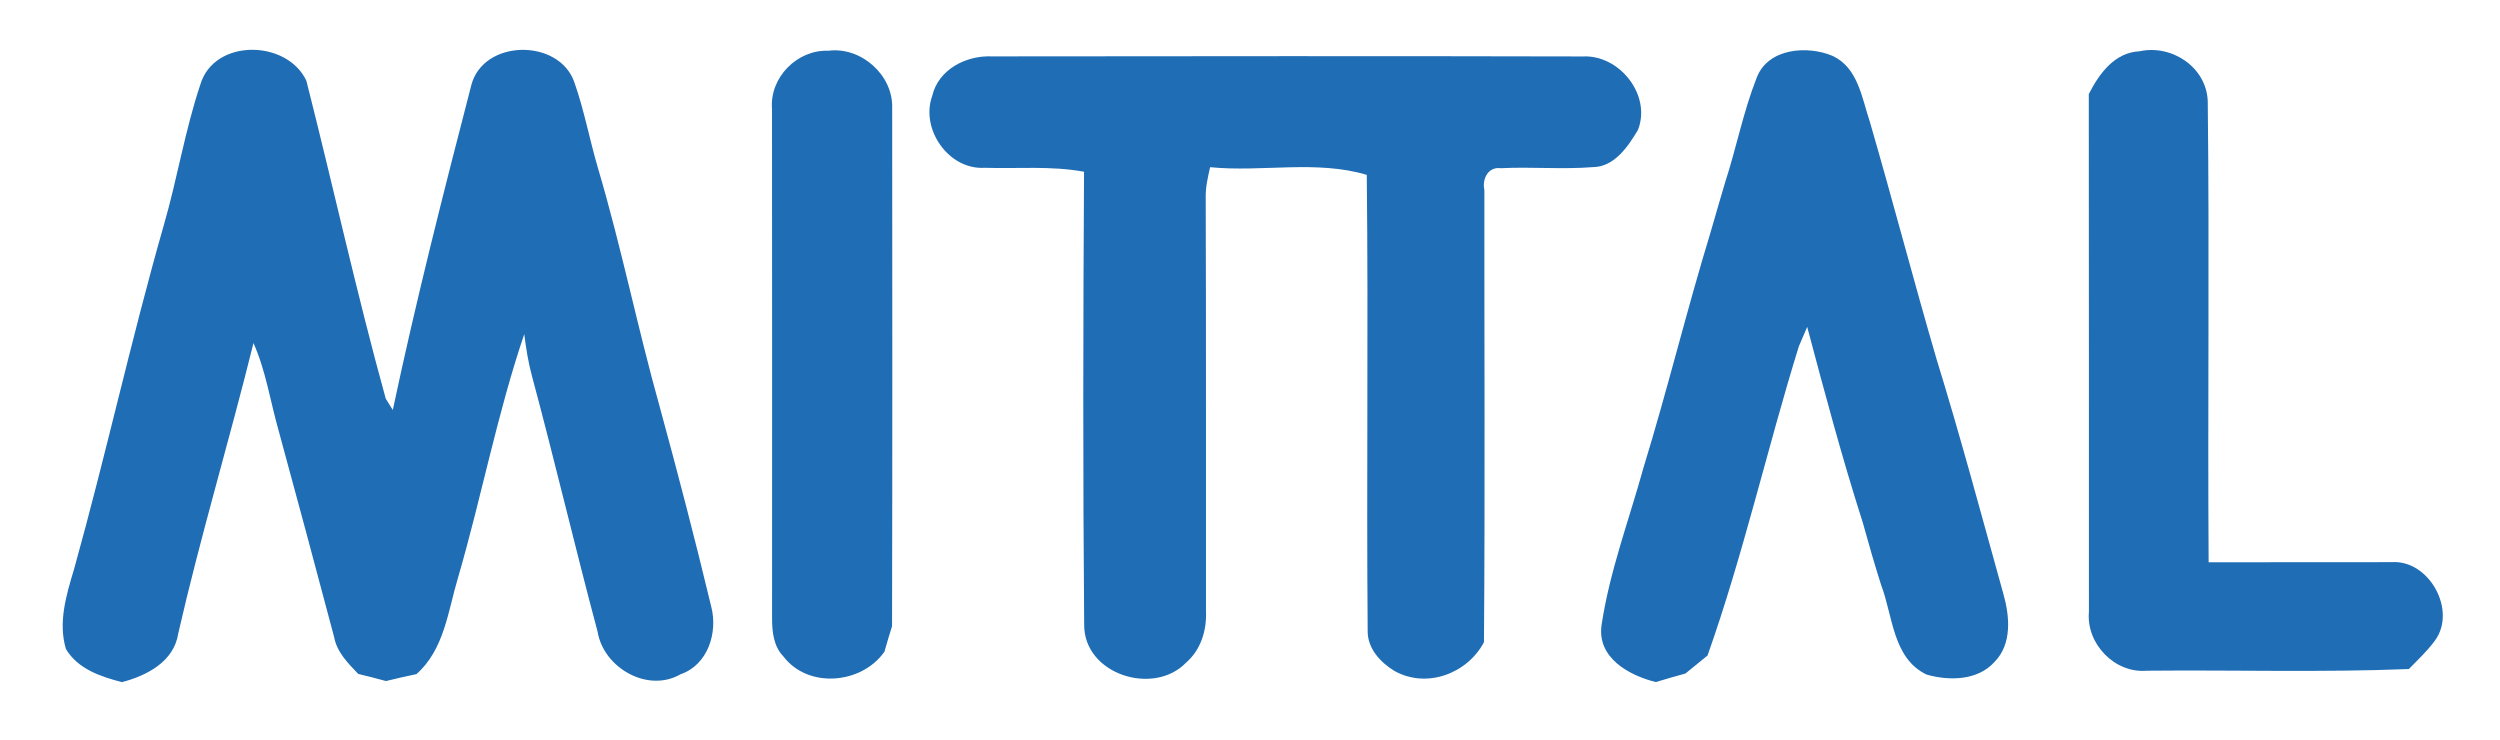
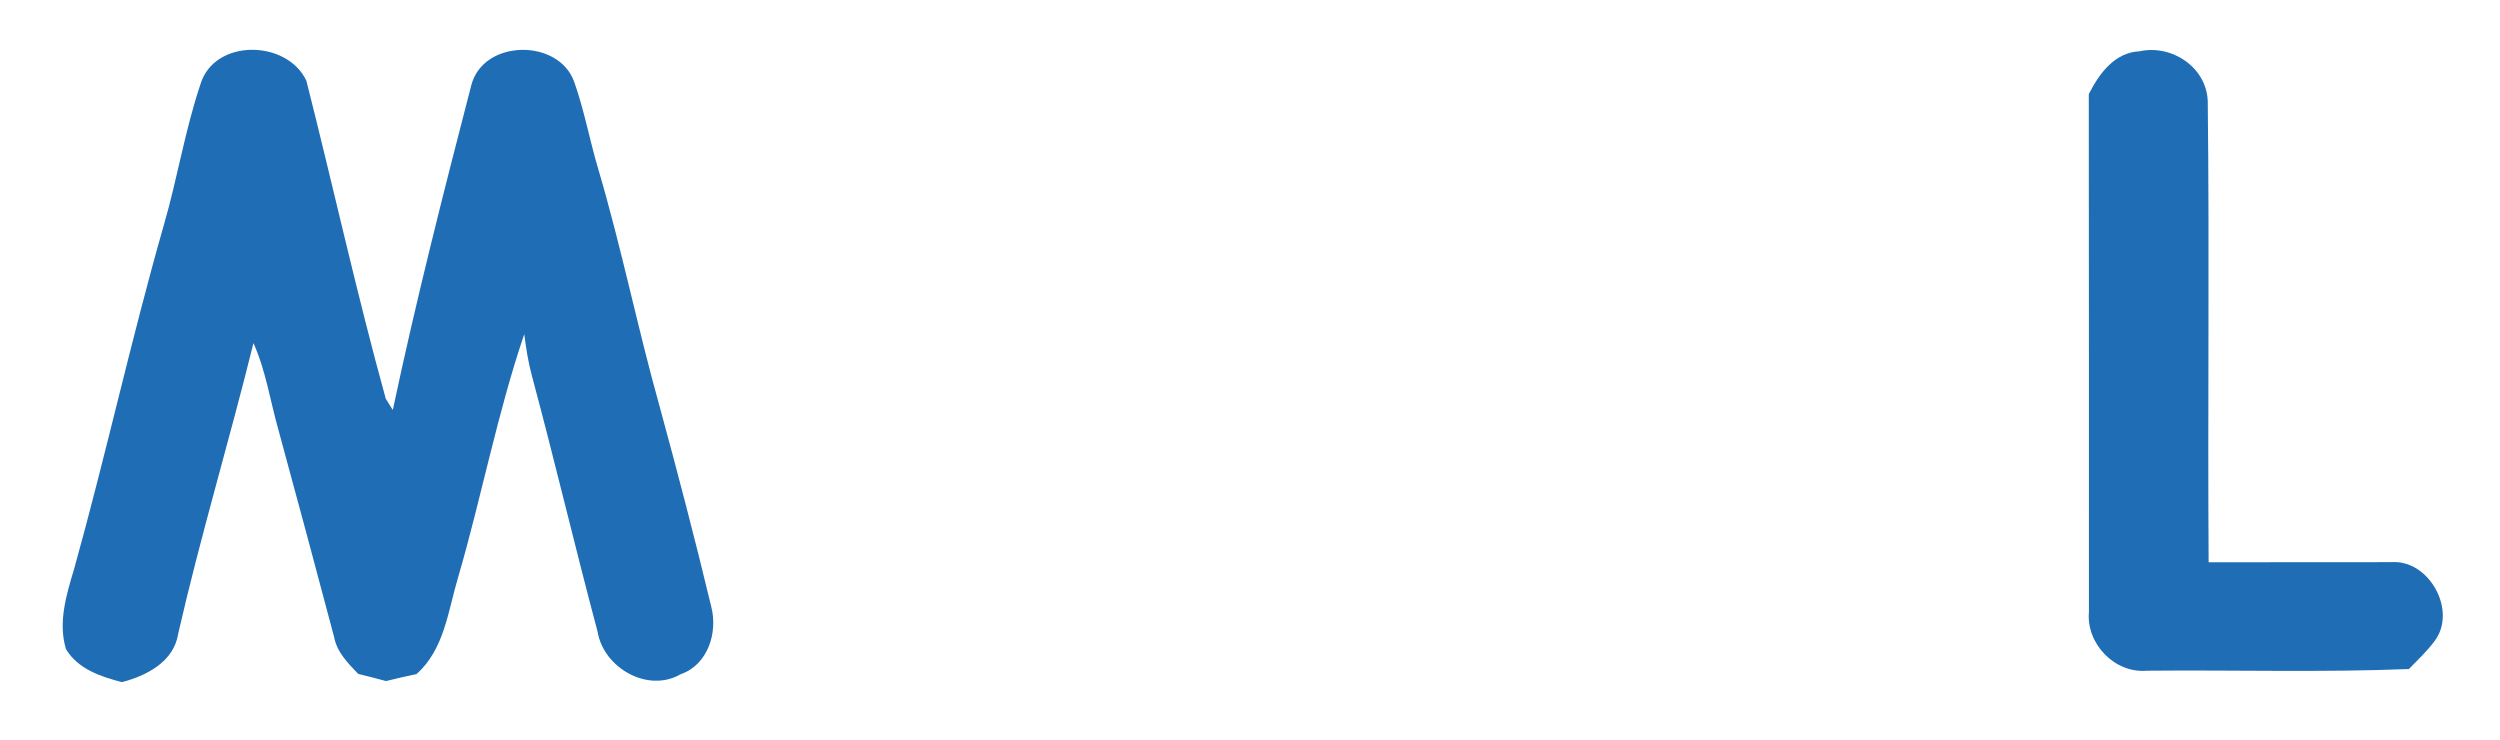
<svg xmlns="http://www.w3.org/2000/svg" width="368pt" height="109pt" viewBox="0 0 368 109" version="1.1">
  <g id="#ffffffff">
</g>
  <g id="#1f6db5ff">
    <path fill="#1f6db5" opacity="1.00" d=" M 29.50 12.42 C 31.54 5.63 42.26 5.82 45.10 11.89 C 49.05 27.47 52.50 43.19 56.78 58.68 C 57.04 59.10 57.56 59.93 57.82 60.35 C 61.22 44.30 65.27 28.39 69.38 12.52 C 71.16 5.74 82.29 5.63 84.54 12.10 C 86.01 16.27 86.80 20.65 88.06 24.88 C 91.48 36.44 93.85 48.26 97.10 59.85 C 99.77 69.63 102.33 79.43 104.69 89.28 C 105.70 93.12 104.19 97.88 100.18 99.25 C 95.34 102.05 88.84 98.29 87.97 93.00 C 84.63 80.50 81.68 67.91 78.32 55.41 C 77.76 53.37 77.44 51.28 77.17 49.19 C 73.19 60.90 70.90 73.10 67.44 84.96 C 65.95 89.91 65.41 95.61 61.30 99.23 C 59.80 99.54 58.31 99.88 56.82 100.25 C 55.46 99.88 54.10 99.53 52.73 99.20 C 51.22 97.62 49.59 96.00 49.18 93.76 C 46.48 83.58 43.75 73.41 40.98 63.26 C 39.77 59.00 39.13 54.56 37.31 50.50 C 33.78 64.80 29.51 78.91 26.23 93.28 C 25.60 97.40 21.59 99.46 17.95 100.41 C 14.82 99.60 11.46 98.48 9.71 95.54 C 8.53 91.65 9.76 87.57 10.89 83.82 C 15.58 67.02 19.30 49.96 24.10 33.19 C 26.10 26.32 27.22 19.21 29.50 12.42 Z" />
-     <path fill="#1f6db5" opacity="1.00" d=" M 113.64 16.05 C 113.26 11.42 117.33 7.29 121.94 7.47 C 126.74 6.84 131.48 11.05 131.33 15.90 C 131.35 41.33 131.37 66.75 131.31 92.18 C 130.92 93.42 130.54 94.67 130.19 95.93 C 126.85 100.70 118.97 101.42 115.33 96.64 C 113.87 95.16 113.65 92.99 113.65 91.01 C 113.66 66.02 113.66 41.03 113.64 16.05 Z" />
-     <path fill="#1f6db5" opacity="1.00" d=" M 258.61 11.38 C 260.29 7.08 266.06 6.65 269.78 8.24 C 273.49 9.97 274.07 14.42 275.23 17.89 C 278.61 29.51 281.66 41.23 285.06 52.86 C 288.58 64.27 291.67 75.82 294.87 87.33 C 295.83 90.65 296.22 94.79 293.57 97.46 C 291.09 100.20 286.91 100.24 283.60 99.30 C 278.61 96.92 278.64 90.68 276.92 86.16 C 275.94 83.10 275.06 80.01 274.20 76.92 C 271.16 67.41 268.58 57.77 266.02 48.12 C 265.61 49.08 265.20 50.03 264.79 50.98 C 260.11 66.08 256.63 81.58 251.35 96.49 C 250.27 97.37 249.18 98.26 248.10 99.14 C 246.64 99.54 245.19 99.96 243.74 100.40 C 239.79 99.42 235.06 96.83 235.75 92.01 C 236.93 84.11 239.80 76.54 241.92 68.85 C 245.46 57.33 248.30 45.61 251.83 34.08 C 252.53 31.68 253.21 29.27 253.93 26.88 C 255.60 21.74 256.62 16.40 258.61 11.38 Z" />
    <path fill="#1f6db5" opacity="1.00" d=" M 307.47 13.85 C 308.99 10.86 311.25 7.72 314.94 7.55 C 319.68 6.51 324.79 9.88 324.98 14.89 C 325.24 37.51 324.96 60.14 325.11 82.77 C 334.08 82.77 343.04 82.74 352.01 82.75 C 357.55 82.34 361.71 89.85 358.41 94.31 C 357.29 95.84 355.90 97.13 354.59 98.48 C 341.74 99.00 328.86 98.60 316.00 98.73 C 311.27 99.14 307.07 94.75 307.49 90.07 C 307.47 64.66 307.51 39.26 307.47 13.85 Z" />
-     <path fill="#1f6db5" opacity="1.00" d=" M 137.22 14.12 C 138.14 10.20 142.23 8.13 146.02 8.30 C 175.02 8.27 204.02 8.24 233.02 8.31 C 238.39 8.05 243.12 14.01 241.11 19.12 C 239.66 21.56 237.63 24.58 234.48 24.60 C 229.97 24.96 225.43 24.53 220.91 24.76 C 219.04 24.50 218.14 26.38 218.50 27.97 C 218.48 50.16 218.61 72.35 218.44 94.53 C 215.97 99.19 209.97 101.40 205.26 98.76 C 203.19 97.50 201.30 95.46 201.32 92.88 C 201.14 70.50 201.43 48.11 201.19 25.74 C 193.76 23.52 185.78 25.37 178.13 24.61 C 177.80 26.06 177.46 27.52 177.48 29.01 C 177.55 49.34 177.50 69.66 177.52 89.99 C 177.65 92.79 176.75 95.68 174.58 97.55 C 169.79 102.51 159.50 99.26 159.59 91.90 C 159.40 69.70 159.44 47.48 159.57 25.28 C 154.73 24.39 149.81 24.85 144.93 24.70 C 139.65 25.02 135.46 19.03 137.22 14.12 Z" />
  </g>
</svg>